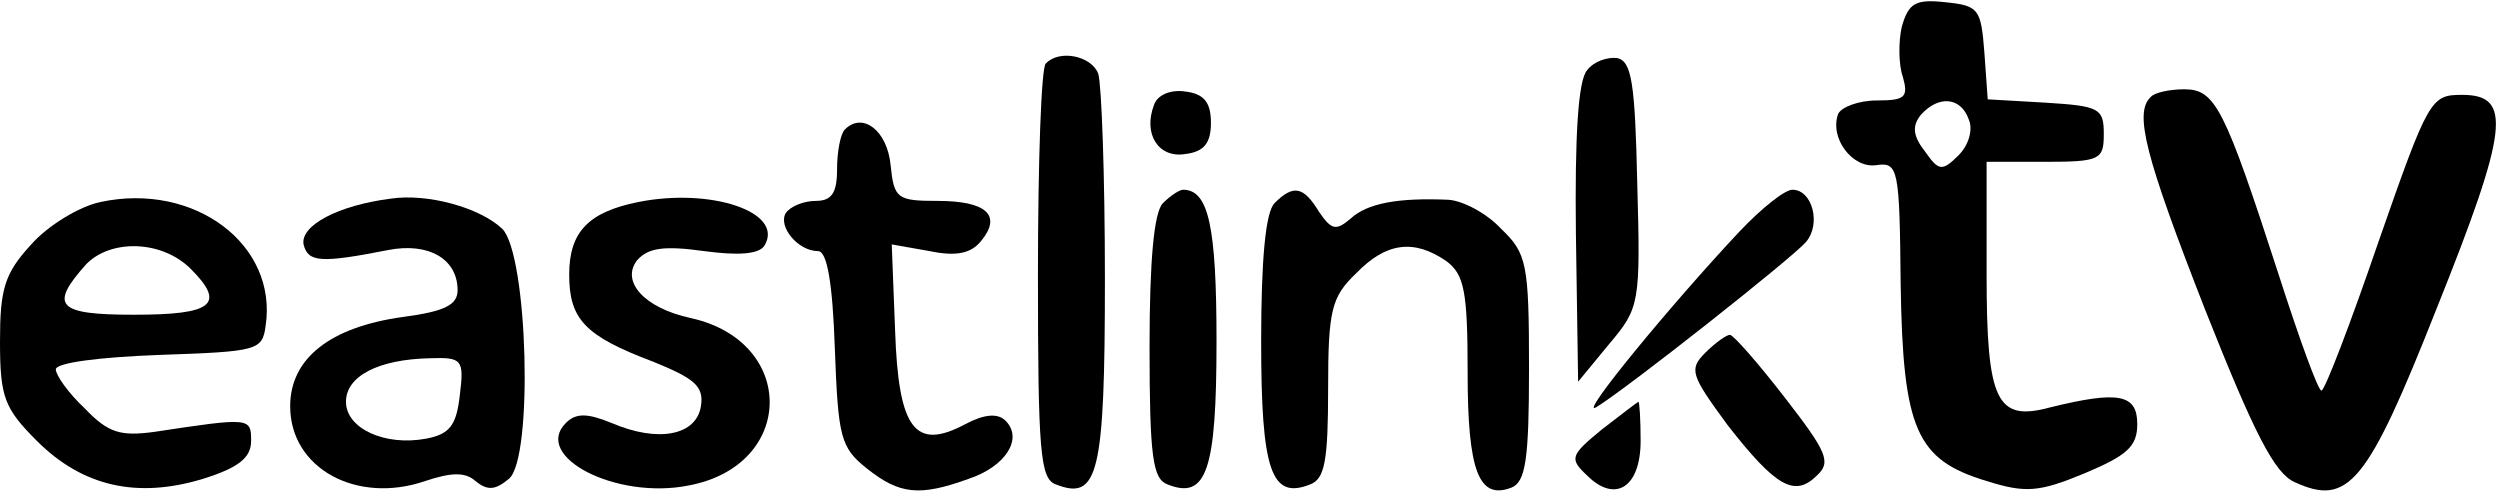
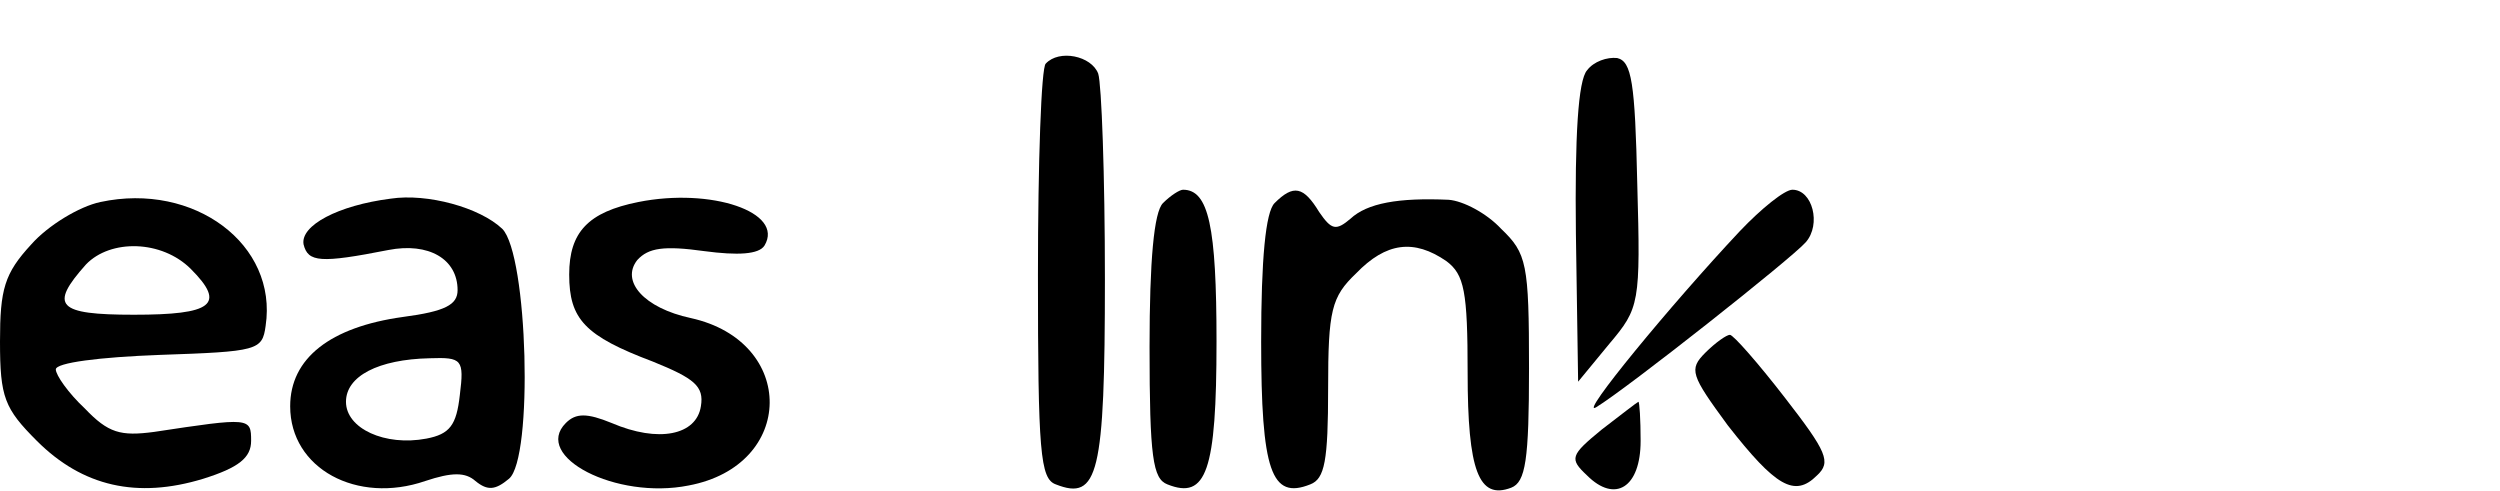
<svg xmlns="http://www.w3.org/2000/svg" width="224" height="44" viewBox="0 0 224 44" fill="none">
-   <path d="M170.4 2.4C170.1 3.7 170.1 5.8 170.5 6.9C171 8.7 170.7 9 168.2 9C166.5 9 165 9.6 164.7 10.2C163.9 12.4 166 15.1 168.1 14.8C170.1 14.5 170.2 15.1 170.3 25.5C170.5 38.5 171.7 41.2 178 43.1C181.5 44.2 182.7 44.1 186.8 42.4C190.6 40.8 191.5 40 191.5 38C191.5 35.3 189.8 35 183.7 36.5C178.9 37.8 178 36 178 24.6V14.5H183.2C188.2 14.5 188.5 14.3 188.5 12C188.5 9.7 188.1 9.5 183.3 9.2L178.1 8.9L177.8 4.7C177.5 0.8 177.3 0.5 174.3 0.2C171.6 -0.1 171 0.3 170.4 2.4ZM176.4 10.7C176.8 11.6 176.4 13 175.5 13.9C174 15.4 173.7 15.3 172.5 13.6C171.4 12.2 171.3 11.3 172.1 10.3C173.7 8.5 175.7 8.7 176.4 10.7Z" fill="black" />
  <path d="M93.7 5.7C93.3 6 93 14.5 93 24.6C93 40.5 93.2 42.9 94.6 43.4C98.4 44.9 99 42.5 99 25C99 15.7 98.7 7.5 98.4 6.6C97.8 5 94.9 4.4 93.7 5.7Z" fill="black" />
  <path d="M142.2 6.3C141.4 7.2 141.1 12.2 141.2 20.9L141.4 34.2L144.2 30.8C146.9 27.6 147 27.2 146.7 16.5C146.5 7.4 146.2 5.5 144.9 5.2C144 5.1 142.8 5.5 142.2 6.3Z" fill="black" />
-   <path d="M103.4 9.4C102.4 12 103.8 14.2 106.2 13.8C107.9 13.6 108.5 12.8 108.5 11C108.5 9.2 107.9 8.4 106.2 8.2C104.9 8 103.7 8.5 103.4 9.4Z" fill="black" />
-   <path d="M192.7 8.7C191.2 10.1 192.2 14 197.6 27.8C202 38.9 203.8 42.4 205.6 43.2C210.4 45.4 212.1 43.4 218.3 27.7C224.8 11.5 225.1 8.5 220.6 8.5C217.8 8.5 217.6 8.8 213.1 21.7C210.6 29 208.3 35 208 35C207.7 35 206 30.3 204.2 24.7C199.3 9.6 198.5 8 195.7 8C194.4 8 193 8.3 192.7 8.7Z" fill="black" />
-   <path d="M75.7 11.6C75.3 12 75 13.6 75 15.2C75 17.3 74.5 18 73.1 18C72 18 70.8 18.5 70.4 19.1C69.7 20.3 71.5 22.5 73.3 22.5C74.1 22.5 74.6 25.3 74.8 31.2C75.1 39.2 75.3 40.1 77.7 42C80.6 44.3 82.4 44.5 86.8 42.9C90.1 41.8 91.7 39.3 90.1 37.7C89.4 37 88.2 37.1 86.5 38C82 40.4 80.5 38.5 80.2 29.6L79.9 21.9L83.3 22.5C85.7 23 87 22.7 87.9 21.6C89.8 19.3 88.4 18 84 18C80.4 18 80.1 17.8 79.8 14.8C79.5 11.7 77.3 10 75.7 11.6Z" fill="black" />
  <path d="M9 18.1C7.1 18.5 4.3 20.2 2.8 21.9C0.4 24.5 0 25.9 0 30.6C0 35.6 0.4 36.6 3.3 39.5C7.4 43.6 12.3 44.7 18.2 42.9C21.4 41.9 22.5 41 22.5 39.5C22.5 37.4 22.4 37.4 13.8 38.7C10.8 39.1 9.7 38.8 7.6 36.6C6.1 35.2 5 33.6 5 33.1C5 32.5 8.9 32 14.3 31.8C23.1 31.5 23.5 31.4 23.8 29.2C24.9 21.9 17.4 16.3 9 18.1ZM17.1 24.1C20.3 27.3 19 28.2 12 28.2C5.1 28.2 4.4 27.4 7.7 23.7C9.9 21.4 14.5 21.5 17.1 24.1Z" fill="black" />
  <path d="M35 17.8C30.3 18.4 26.9 20.2 27.2 21.9C27.6 23.5 28.7 23.6 34.8 22.4C38.4 21.7 41 23.2 41 26C41 27.3 39.9 27.9 36.1 28.4C29.6 29.3 26 32.1 26 36.4C26 42 32 45.2 38.1 43.1C40.5 42.3 41.7 42.3 42.6 43.1C43.7 44 44.4 43.9 45.6 42.9C47.8 41.1 47.3 22.8 45 20.5C43 18.6 38.3 17.3 35 17.8ZM41.2 35.4C40.9 38.1 40.3 38.9 38.2 39.3C34.5 40 31 38.4 31 36C31 33.7 33.9 32.2 38.5 32.1C41.4 32 41.6 32.2 41.2 35.4Z" fill="black" />
  <path d="M57.2 18.1C52.7 19 51 20.8 51 24.6C51 28.6 52.4 30.1 58.5 32.4C62.2 33.9 63.1 34.6 62.8 36.4C62.4 39 59 39.7 54.8 37.9C52.6 37 51.6 37 50.7 37.9C47.7 40.9 55.2 44.8 61.7 43.5C71.3 41.7 71.4 30.6 61.9 28.5C57.7 27.6 55.6 25.2 57.1 23.3C58.1 22.2 59.5 22 63.1 22.5C66.1 22.9 68 22.8 68.5 22C70.3 19 63.7 16.8 57.2 18.1Z" fill="black" />
  <path d="M104.2 18.2C103.4 19 103 23.3 103 31.1C103 41 103.3 42.9 104.6 43.4C108.1 44.8 109 42.2 109 30.6C109 20.3 108.3 17 106 17C105.7 17 104.9 17.5 104.2 18.2Z" fill="black" />
  <path d="M114.2 18.2C113.4 19 113 23.2 113 30.6C113 42.2 113.9 44.8 117.4 43.4C118.7 42.9 119 41.3 119 34.8C119 27.8 119.3 26.6 121.5 24.5C124.2 21.7 126.7 21.4 129.6 23.4C131.2 24.6 131.5 26.1 131.5 33.4C131.5 42.2 132.5 44.8 135.4 43.7C136.7 43.2 137 41.2 137 33C137 23.6 136.8 22.7 134.5 20.5C133.2 19.1 131.1 18 129.8 17.9C125.3 17.7 122.5 18.2 121 19.6C119.7 20.7 119.3 20.6 118.2 19C116.8 16.7 115.9 16.5 114.2 18.2Z" fill="black" />
  <path d="M155.9 20.7C149.7 27.3 141.4 37.4 143 36.5C145.8 34.8 160.6 23.1 161.8 21.7C163.2 20.1 162.4 17 160.6 17C159.9 17 157.8 18.7 155.9 20.7Z" fill="black" />
  <path d="M152.8 31.6C151.3 33.1 151.5 33.6 154.8 38.1C159.1 43.6 160.8 44.6 162.8 42.6C164.1 41.4 163.7 40.5 159.9 35.6C157.5 32.5 155.3 30 155 30C154.7 30 153.7 30.7 152.8 31.6Z" fill="black" />
  <path d="M143.5 38.5C140.7 40.8 140.6 41.1 142.2 42.6C144.7 45.1 147 43.7 147 39.5C147 37.6 146.9 36 146.8 36C146.6 36.1 145.2 37.2 143.5 38.5Z" fill="black" />
</svg>